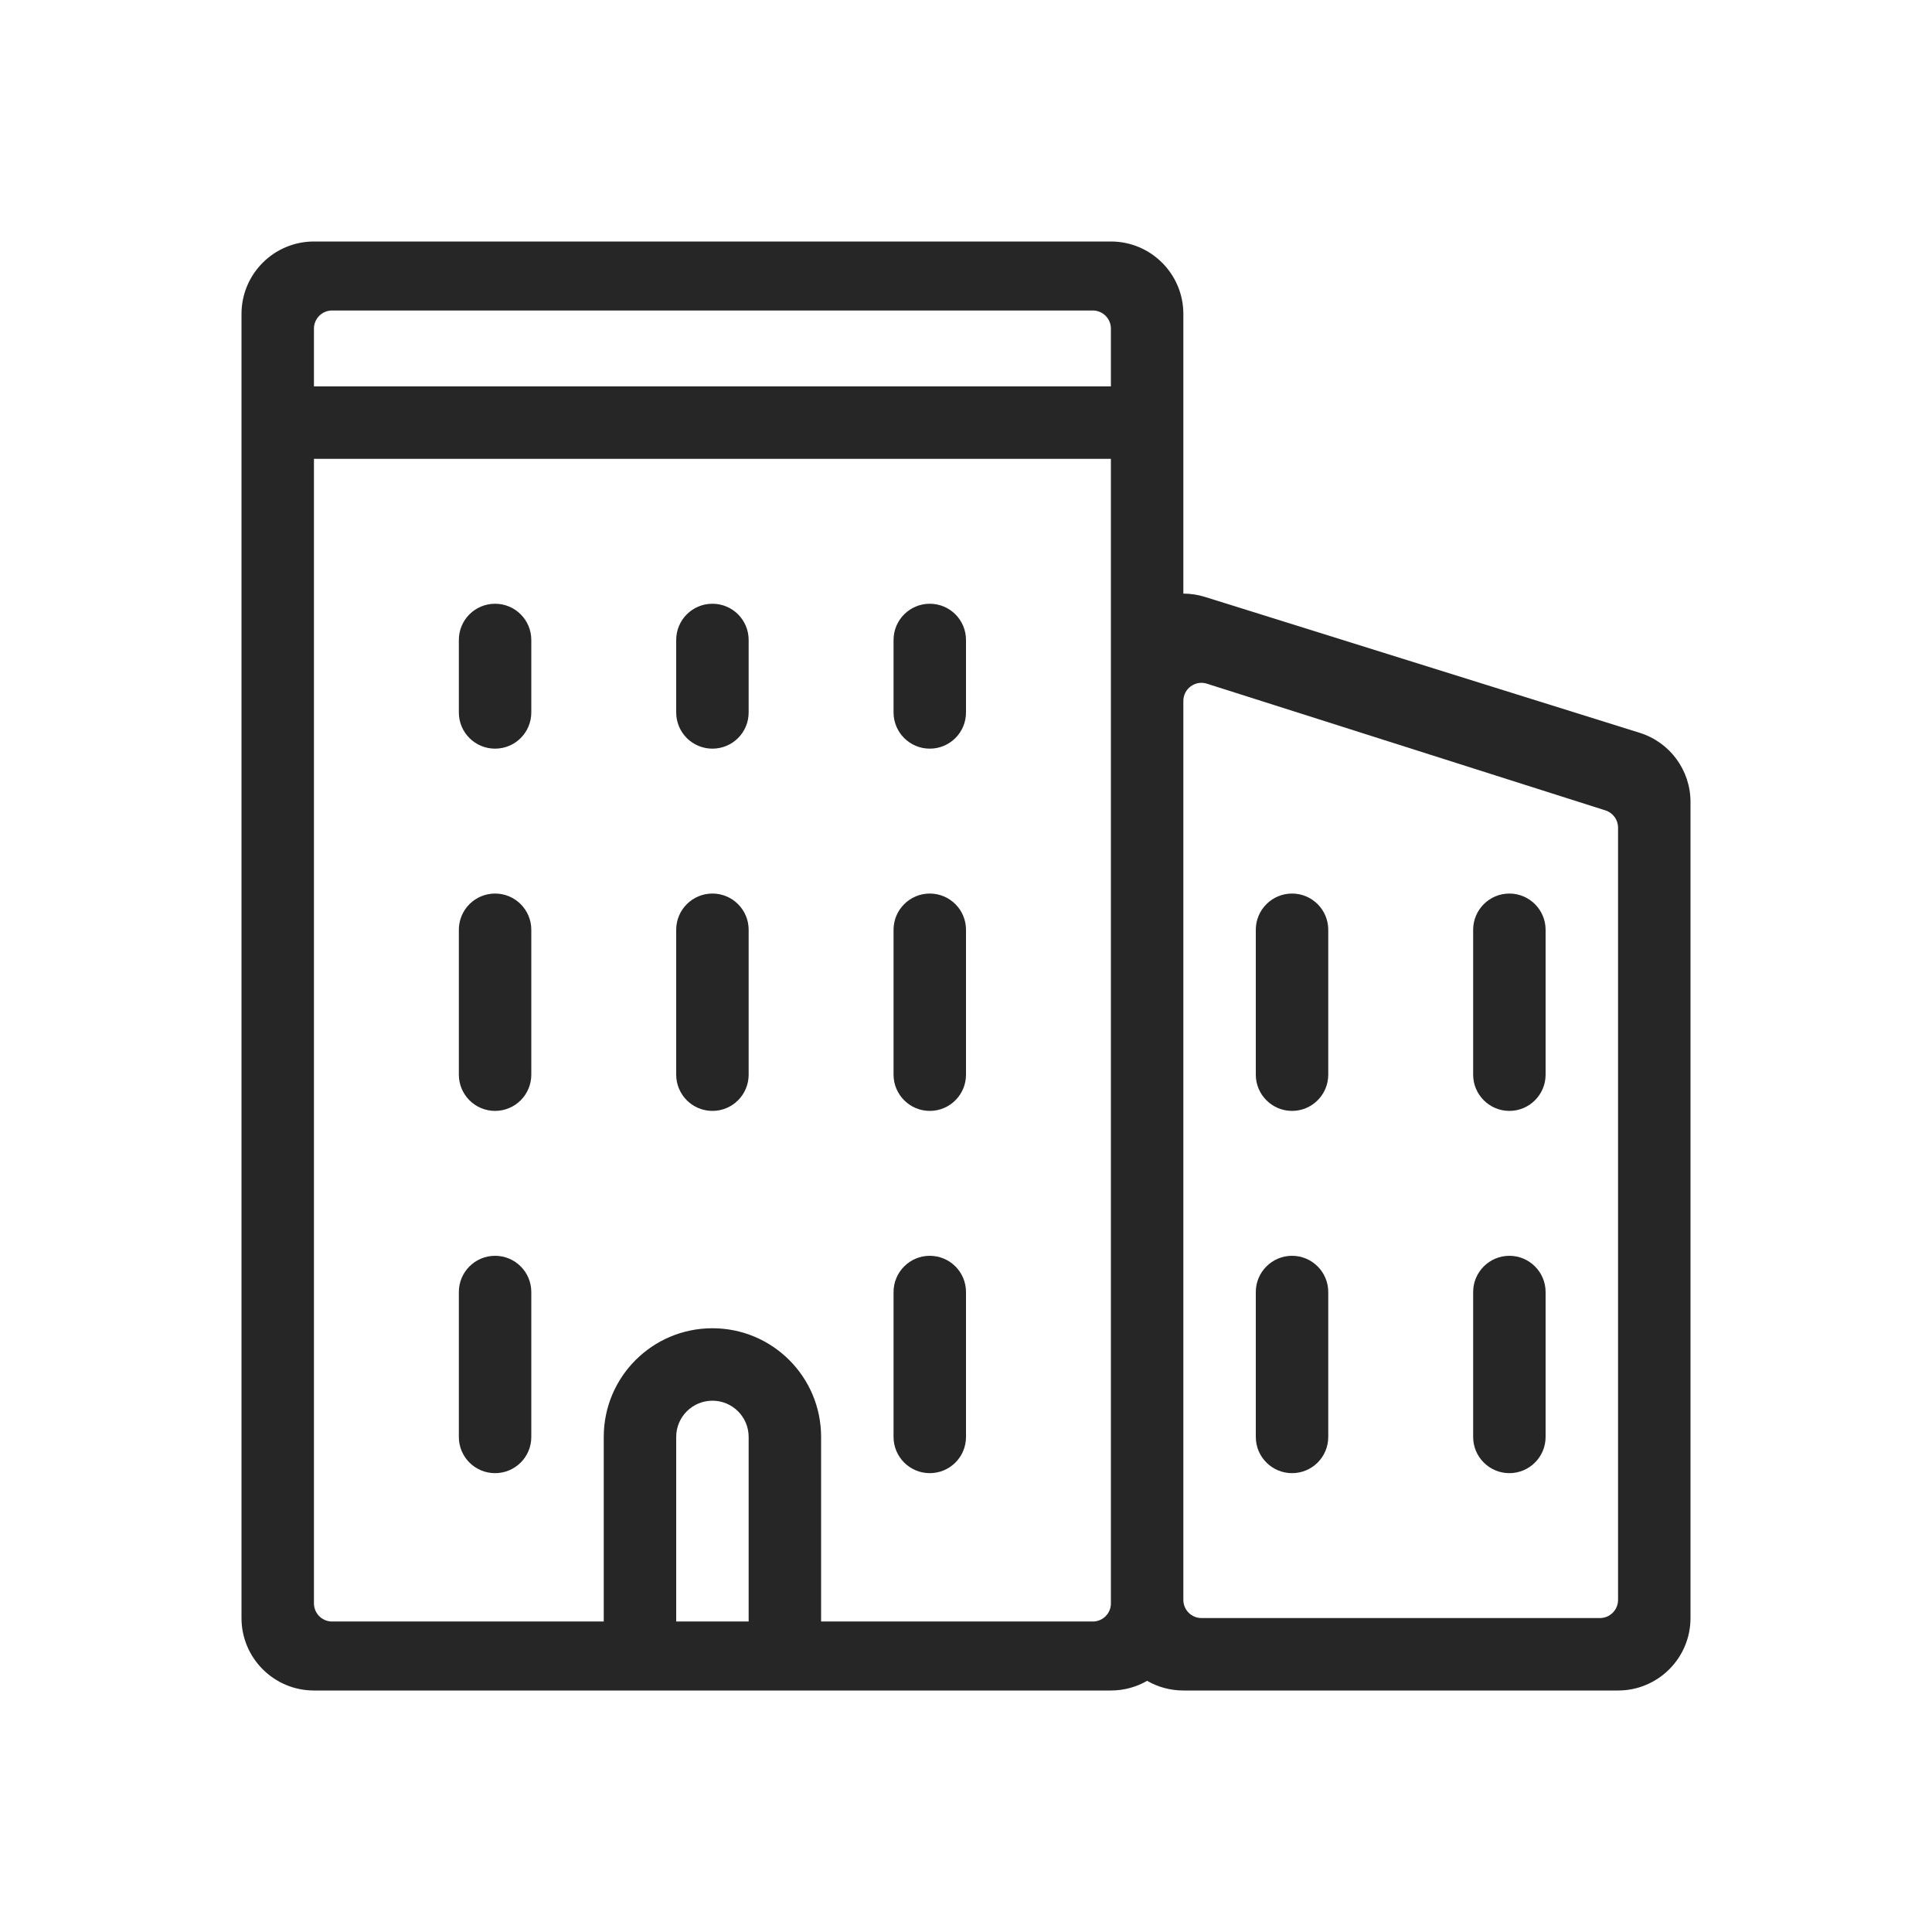
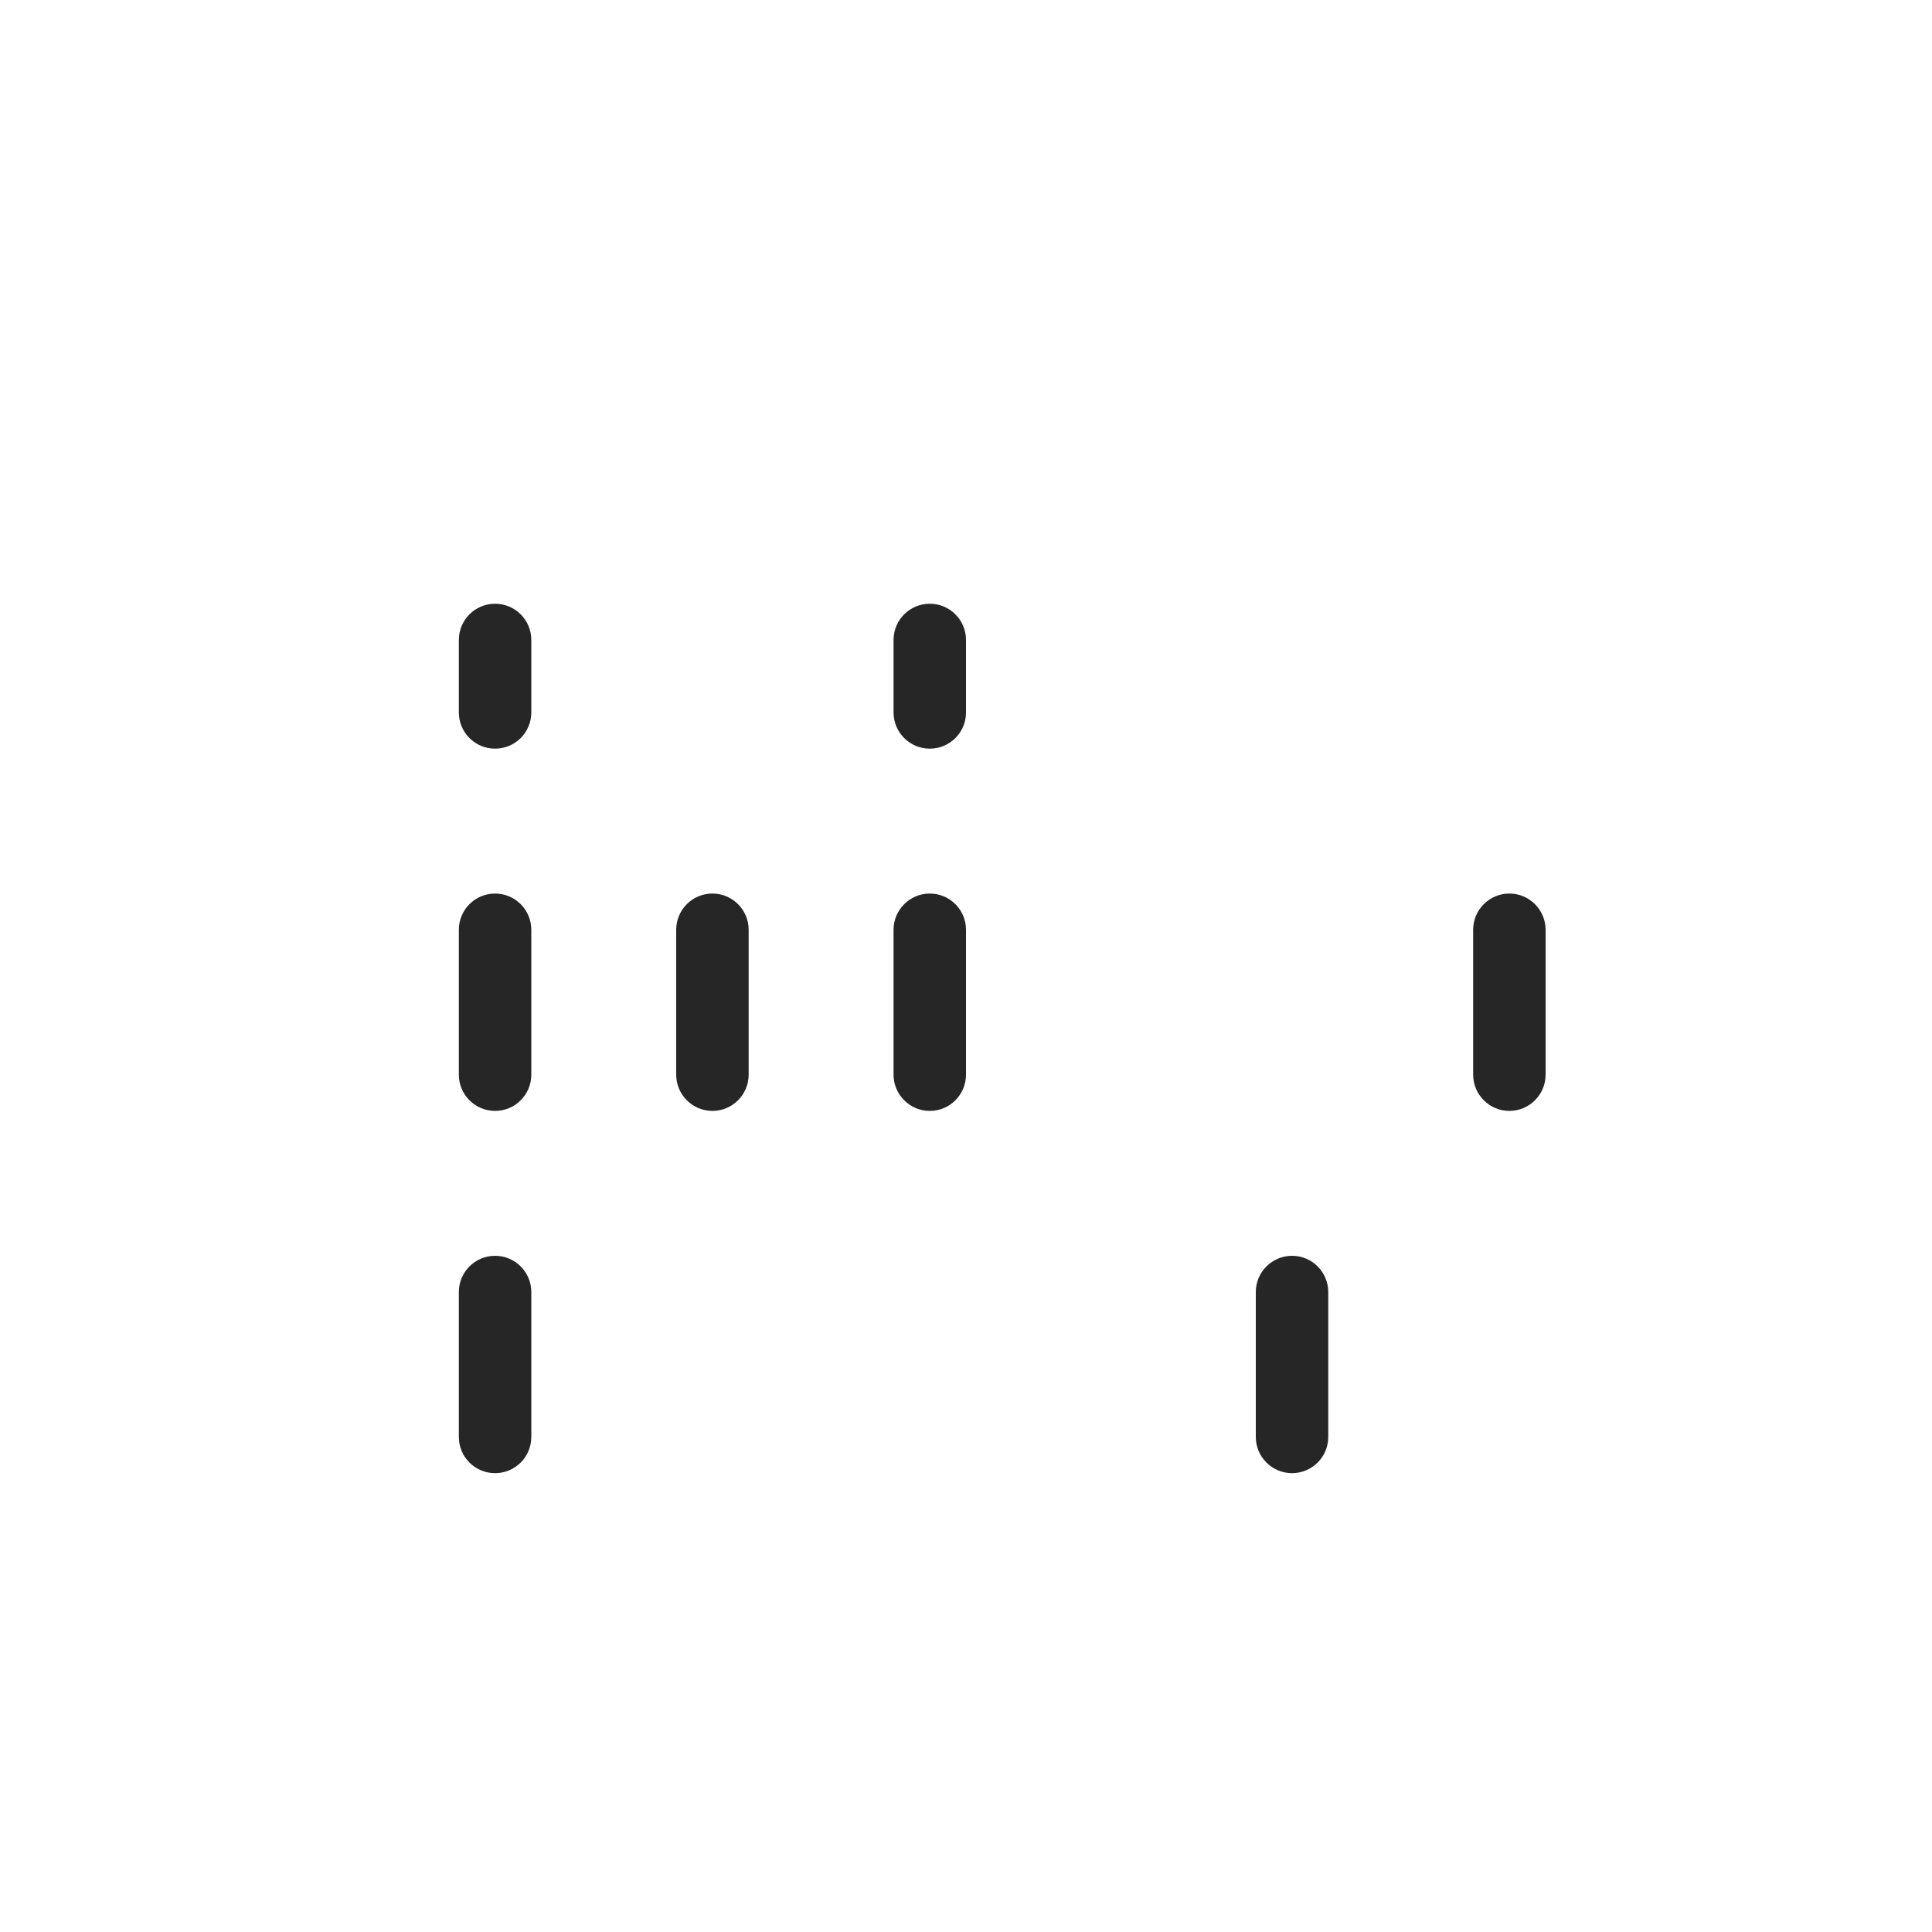
<svg xmlns="http://www.w3.org/2000/svg" width="24" height="24" viewBox="0 0 24 24" fill="none">
  <path d="M6.15 7.5C5.901 7.5 5.7 7.701 5.7 7.95V8.85C5.7 9.099 5.901 9.3 6.15 9.3C6.399 9.3 6.6 9.099 6.6 8.85V7.95C6.6 7.701 6.399 7.5 6.15 7.5Z" fill="#262626" />
  <path d="M5.7 11.55C5.7 11.302 5.901 11.1 6.15 11.1C6.399 11.1 6.6 11.302 6.6 11.55V13.35C6.6 13.598 6.399 13.8 6.15 13.8C5.901 13.8 5.7 13.598 5.7 13.35V11.55Z" fill="#262626" />
  <path d="M6.15 15.6C5.901 15.6 5.7 15.802 5.7 16.05V17.85C5.7 18.099 5.901 18.3 6.15 18.3C6.399 18.3 6.6 18.099 6.6 17.85V16.05C6.6 15.802 6.399 15.6 6.15 15.6Z" fill="#262626" />
  <path d="M11.55 7.5C11.302 7.5 11.1 7.701 11.1 7.95V8.85C11.1 9.099 11.302 9.3 11.55 9.3C11.799 9.3 12 9.099 12 8.85V7.95C12 7.701 11.799 7.5 11.55 7.5Z" fill="#262626" />
-   <path d="M8.4 7.95C8.4 7.701 8.601 7.5 8.85 7.5C9.099 7.5 9.3 7.701 9.3 7.95V8.85C9.3 9.099 9.099 9.3 8.85 9.3C8.601 9.3 8.4 9.099 8.4 8.85V7.95Z" fill="#262626" />
  <path d="M8.85 11.1C8.601 11.1 8.4 11.302 8.4 11.55V13.35C8.4 13.598 8.601 13.8 8.85 13.8C9.099 13.8 9.3 13.598 9.3 13.35V11.55C9.3 11.302 9.099 11.1 8.85 11.1Z" fill="#262626" />
  <path d="M11.1 11.55C11.1 11.302 11.302 11.1 11.55 11.1C11.799 11.1 12 11.302 12 11.55V13.35C12 13.598 11.799 13.8 11.55 13.8C11.302 13.8 11.1 13.598 11.1 13.35V11.55Z" fill="#262626" />
-   <path d="M11.55 15.6C11.302 15.6 11.1 15.802 11.1 16.05V17.85C11.1 18.099 11.302 18.3 11.55 18.3C11.799 18.3 12 18.099 12 17.85V16.05C12 15.802 11.799 15.6 11.55 15.6Z" fill="#262626" />
  <path d="M15.6 16.05C15.6 15.802 15.802 15.6 16.05 15.6C16.299 15.6 16.5 15.802 16.5 16.05V17.85C16.5 18.099 16.299 18.3 16.05 18.3C15.802 18.3 15.6 18.099 15.6 17.85V16.05Z" fill="#262626" />
-   <path d="M16.05 11.1C15.802 11.1 15.6 11.302 15.6 11.55V13.35C15.6 13.598 15.802 13.8 16.05 13.8C16.299 13.8 16.5 13.598 16.5 13.35V11.55C16.5 11.302 16.299 11.1 16.05 11.1Z" fill="#262626" />
-   <path d="M18.3 16.05C18.3 15.802 18.502 15.6 18.75 15.6C18.998 15.6 19.2 15.802 19.2 16.05V17.85C19.2 18.099 18.998 18.3 18.75 18.3C18.502 18.3 18.3 18.099 18.3 17.85V16.05Z" fill="#262626" />
  <path d="M18.75 11.1C18.502 11.1 18.3 11.302 18.3 11.55V13.35C18.3 13.598 18.502 13.8 18.75 13.8C18.998 13.8 19.2 13.598 19.2 13.35V11.55C19.2 11.302 18.998 11.1 18.75 11.1Z" fill="#262626" />
-   <path fill-rule="evenodd" clip-rule="evenodd" d="M3.9 21C3.403 21 3 20.597 3 20.1L3 3.9C3 3.403 3.403 3 3.9 3L13.8 3C14.297 3 14.7 3.403 14.7 3.9V7.374C14.788 7.374 14.878 7.387 14.968 7.415L20.368 9.103C20.744 9.22 21 9.568 21 9.962L21 20.1C21 20.597 20.597 21 20.1 21H14.7C14.536 21 14.382 20.956 14.25 20.88C14.118 20.956 13.964 21 13.8 21H3.9ZM13.575 20.143H10.2V17.85C10.2 17.104 9.596 16.5 8.85 16.5C8.104 16.5 7.5 17.104 7.5 17.85V20.143H4.125C4.001 20.143 3.9 20.042 3.9 19.918L3.9 5.7H13.8V4.8H3.9L3.9 4.082C3.9 3.958 4.001 3.857 4.125 3.857L13.575 3.857C13.699 3.857 13.8 3.958 13.8 4.082L13.8 19.919C13.8 20.043 13.699 20.143 13.575 20.143ZM9.3 17.85V20.143H8.4V17.85C8.4 17.602 8.601 17.4 8.85 17.4C9.099 17.4 9.3 17.602 9.3 17.85ZM14.925 20.1C14.801 20.1 14.7 19.999 14.7 19.875V8.708C14.7 8.555 14.848 8.447 14.993 8.493L19.943 10.067C20.037 10.097 20.1 10.183 20.1 10.281V19.875C20.1 19.999 19.999 20.1 19.875 20.1H14.925Z" fill="#262626" />
</svg>